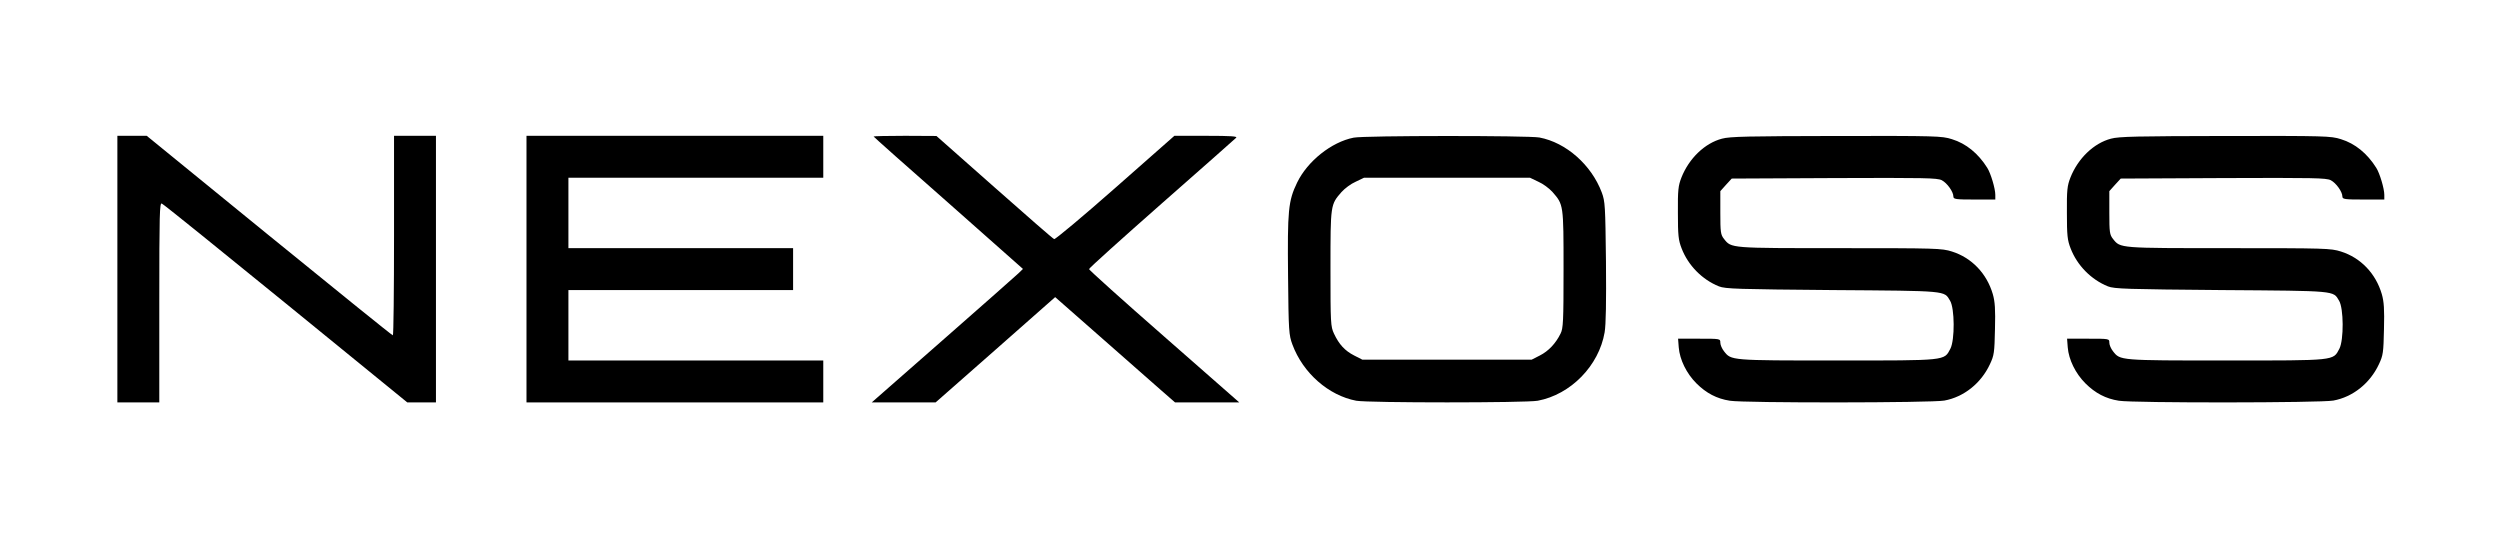
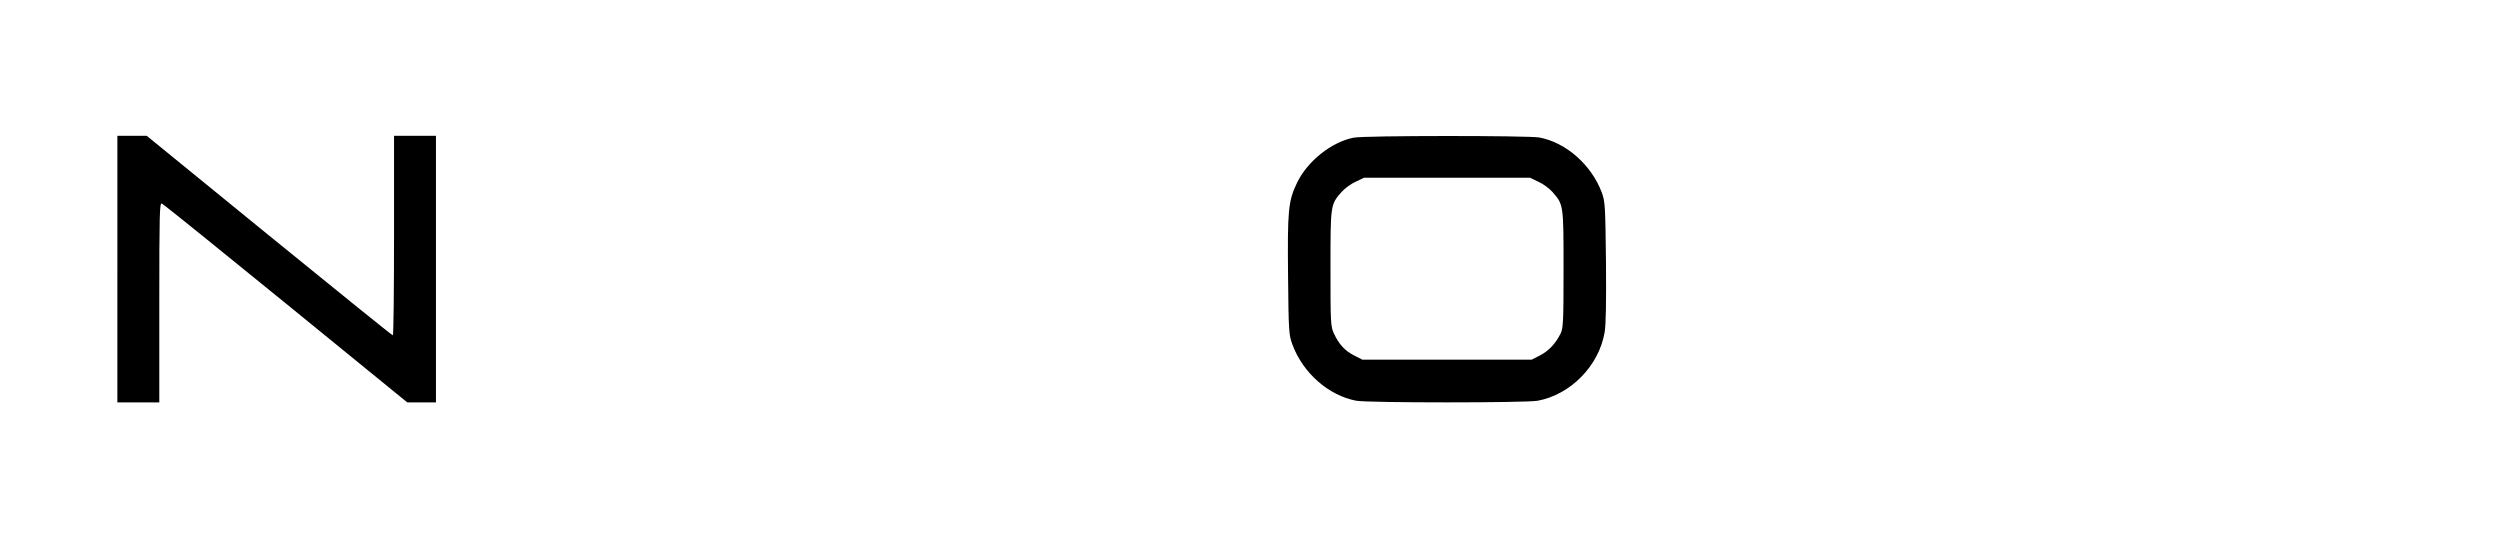
<svg xmlns="http://www.w3.org/2000/svg" version="1.0" width="1491pt" height="325pt" viewBox="0 0 1491 325" preserveAspectRatio="xMidYMid meet">
  <g transform="translate(0,325) scale(0.1,-0.1)" fill="#000000" stroke="none">
    <path d="M700 1645 l0 -795 125 0 125 0 0 596 c0 532 2 596 15 590 9 -3 341 -271 740 -596 l724 -590 85 0 86 0 0 795 0 795 -125 0 -125 0 0 -595 c0 -327 -3 -595 -7 -595 -5 0 -336 268 -738 595 l-730 595 -87 0 -88 0 0 -795z" />
-     <path d="M3140 1645 l0 -795 885 0 885 0 0 125 0 125 -760 0 -760 0 0 210 0 210 670 0 670 0 0 125 0 125 -670 0 -670 0 0 210 0 210 760 0 760 0 0 125 0 125 -885 0 -885 0 0 -795z" />
-     <path d="M5210 2436 c0 -2 200 -180 446 -396 l445 -394 -28 -27 c-15 -14 -218 -194 -451 -398 l-423 -371 191 0 190 0 357 314 356 314 280 -246 c154 -136 315 -277 357 -314 l78 -68 191 0 192 0 -448 393 c-246 215 -448 397 -448 402 0 6 195 181 432 390 238 209 438 386 445 393 10 9 -26 12 -178 12 l-190 0 -353 -311 c-194 -171 -358 -308 -364 -305 -7 2 -167 142 -357 310 l-345 305 -187 1 c-104 0 -188 -2 -188 -4z" />
    <path d="M8073 2429 c-132 -26 -275 -140 -337 -268 -53 -110 -58 -165 -54 -558 3 -330 5 -351 26 -408 63 -170 216 -304 381 -335 72 -13 1011 -13 1082 0 197 37 365 209 399 408 8 47 10 183 8 423 -4 333 -5 357 -25 411 -62 165 -213 298 -372 328 -65 12 -1047 12 -1108 -1z m1102 -263 c28 -12 65 -40 84 -61 66 -76 66 -73 66 -460 0 -314 -2 -354 -18 -385 -29 -59 -72 -104 -123 -130 l-49 -25 -505 0 -505 0 -49 25 c-55 28 -90 66 -120 130 -20 43 -21 61 -21 390 0 382 0 379 66 455 19 21 56 49 84 61 l50 24 495 0 495 0 50 -24z" />
-     <path d="M10270 2423 c-103 -27 -197 -118 -242 -232 -19 -49 -22 -74 -21 -211 0 -135 3 -162 22 -211 39 -102 123 -187 223 -227 38 -15 112 -17 678 -22 690 -5 664 -3 700 -63 28 -45 29 -235 2 -287 -38 -72 -18 -70 -675 -70 -638 0 -632 0 -675 55 -12 15 -22 38 -22 51 0 24 0 24 -126 24 l-126 0 4 -52 c6 -73 46 -155 105 -214 59 -59 122 -92 200 -104 83 -14 1204 -13 1279 1 116 21 219 103 272 217 25 53 27 69 30 209 3 119 0 164 -13 209 -36 123 -126 217 -244 254 -60 19 -92 20 -667 20 -656 0 -648 -1 -692 55 -20 25 -22 40 -22 156 l0 129 34 38 34 37 611 3 c540 2 615 1 642 -13 32 -17 69 -69 69 -97 0 -16 13 -18 125 -18 l125 0 0 28 c0 37 -27 128 -48 161 -54 86 -126 145 -211 171 -60 19 -91 20 -690 19 -520 -1 -635 -3 -681 -16z" />
-     <path d="M12590 2423 c-103 -27 -197 -118 -242 -232 -19 -49 -22 -74 -21 -211 0 -135 3 -162 22 -211 39 -102 123 -187 223 -227 38 -15 112 -17 678 -22 690 -5 664 -3 700 -63 28 -45 29 -235 2 -287 -38 -72 -18 -70 -675 -70 -638 0 -632 0 -675 55 -12 15 -22 38 -22 51 0 24 0 24 -126 24 l-126 0 4 -52 c6 -73 46 -155 105 -214 59 -59 122 -92 200 -104 83 -14 1204 -13 1279 1 116 21 219 103 272 217 25 53 27 69 30 209 3 119 0 164 -13 209 -36 123 -126 217 -244 254 -60 19 -92 20 -667 20 -656 0 -648 -1 -692 55 -20 25 -22 40 -22 156 l0 129 34 38 34 37 611 3 c540 2 615 1 642 -13 32 -17 69 -69 69 -97 0 -16 13 -18 125 -18 l125 0 0 28 c0 37 -27 128 -48 161 -54 86 -126 145 -211 171 -60 19 -91 20 -690 19 -520 -1 -635 -3 -681 -16z" />
  </g>
</svg>